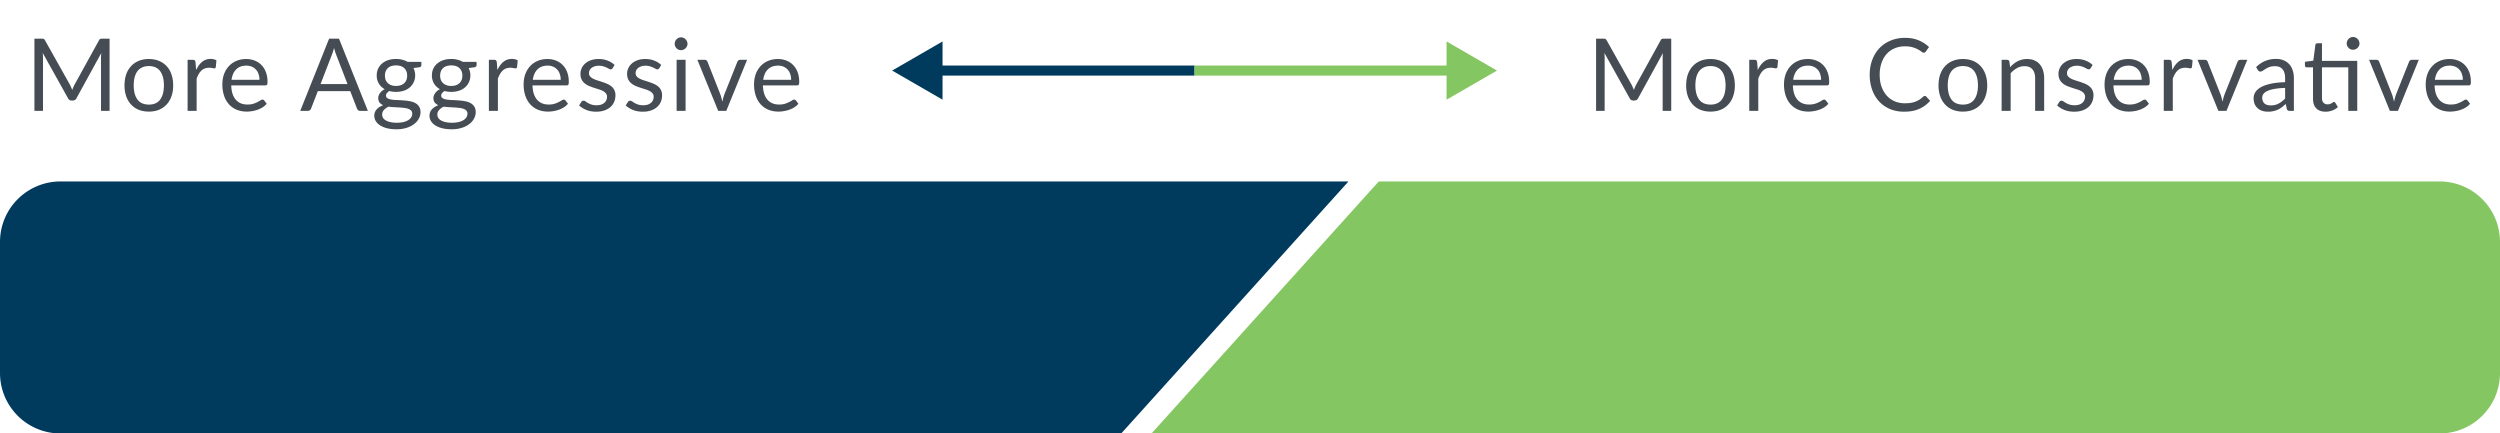
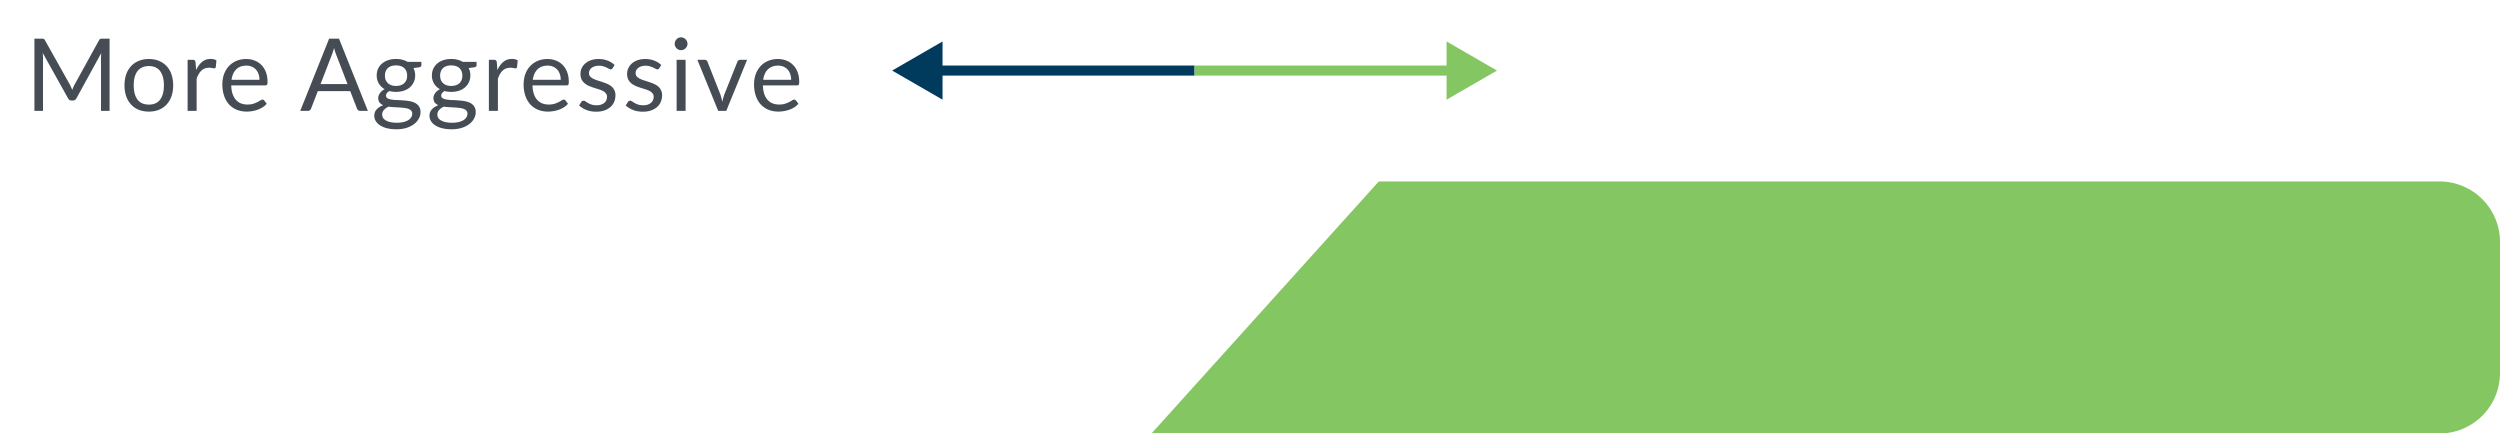
<svg xmlns="http://www.w3.org/2000/svg" width="248" height="43" fill="none" viewBox="0 0 248 43">
  <path fill="#454C53" d="M10.87 3.835V11h-.85V5.735q0-.105.005-.225l.02-.245-2.46 4.48q-.115.225-.35.225h-.14q-.235 0-.35-.225l-2.51-4.5q.03.265.03.49V11h-.85V3.835h.715q.13 0 .2.025t.135.14L6.94 8.41q.06.12.115.25.06.13.11.265.05-.135.105-.265.055-.135.12-.255L9.82 4q.06-.115.13-.14a.7.7 0 0 1 .205-.025zm3.9 2.02q.556 0 1 .185a2.14 2.14 0 0 1 1.24 1.35q.17.48.17 1.075 0 .6-.17 1.08-.165.48-.48.82t-.76.525q-.444.18-1 .18-.559 0-1.01-.18a2.1 2.1 0 0 1-.76-.525q-.314-.34-.484-.82a3.3 3.3 0 0 1-.165-1.08q0-.595.165-1.075A2.3 2.3 0 0 1 13 6.565q.315-.34.76-.525.45-.185 1.01-.185m0 4.52q.75 0 1.12-.5.37-.505.37-1.405 0-.904-.37-1.41t-1.12-.505q-.379 0-.664.13a1.25 1.25 0 0 0-.47.375 1.7 1.7 0 0 0-.28.605q-.09.355-.09.805 0 .9.37 1.405.375.5 1.135.5m4.685-3.425q.24-.52.59-.81.35-.295.855-.295.16 0 .305.035.15.035.265.11l-.065.665q-.03.125-.15.125-.07 0-.205-.03t-.305-.03q-.24 0-.43.07a1 1 0 0 0-.335.21q-.145.135-.265.34a3 3 0 0 0-.21.46V11h-.895V5.935h.51q.144 0 .2.055.054.055.075.19zm6.282.965q0-.31-.09-.565a1.2 1.2 0 0 0-.66-.735 1.35 1.35 0 0 0-.545-.105q-.64 0-1.015.375-.37.37-.46 1.03zm.72 2.375a1.7 1.7 0 0 1-.395.35 2.5 2.5 0 0 1-.495.24 3 3 0 0 1-.54.14q-.28.05-.555.05-.525 0-.97-.175a2.2 2.2 0 0 1-.765-.52 2.4 2.4 0 0 1-.5-.85 3.5 3.5 0 0 1-.18-1.16q0-.53.16-.99.165-.46.47-.795a2.1 2.1 0 0 1 .745-.53q.441-.195.99-.195.455 0 .84.155.39.15.67.44.285.285.445.71.16.42.16.96 0 .21-.045.28t-.17.07h-3.385q.015.48.13.835.12.355.33.595.21.235.5.355.29.115.65.115.335 0 .575-.075a3 3 0 0 0 .71-.335.4.4 0 0 1 .205-.08q.11 0 .17.085zm8.015-1.95-1.125-2.915a6 6 0 0 1-.21-.67q-.105.405-.215.675l-1.125 2.91zm2.02 2.66h-.75a.32.32 0 0 1-.21-.065.4.4 0 0 1-.12-.165l-.67-1.73h-3.215l-.67 1.73a.35.35 0 0 1-.115.16.32.32 0 0 1-.21.07h-.75l2.865-7.165h.98zm2.797-2.475q.27 0 .475-.075a1 1 0 0 0 .345-.21.9.9 0 0 0 .21-.32q.07-.19.07-.415 0-.465-.285-.74-.28-.275-.815-.275-.54 0-.825.275-.28.275-.28.74 0 .225.07.415a.92.92 0 0 0 .56.53q.205.075.475.075m1.605 2.75a.43.43 0 0 0-.105-.3.7.7 0 0 0-.285-.18 1.7 1.7 0 0 0-.41-.09 7 7 0 0 0-.5-.045l-.53-.03a6 6 0 0 1-.52-.05q-.28.13-.46.33a.67.67 0 0 0-.09.775q.09.15.27.255.18.11.45.17.276.065.645.065.36 0 .645-.065t.48-.185a.9.9 0 0 0 .305-.285.67.67 0 0 0 .105-.365m.906-5.14v.33q0 .165-.21.21l-.576.075q.17.33.17.73a1.55 1.55 0 0 1-.534 1.19 1.7 1.7 0 0 1-.6.33 2.4 2.4 0 0 1-.76.115q-.355 0-.67-.085a.9.9 0 0 0-.245.215.37.37 0 0 0-.086.225q0 .18.145.275.15.09.39.13t.546.05q.309.01.63.035.324.02.63.075.31.056.55.18.24.125.385.345.15.22.15.57 0 .325-.166.63a1.65 1.65 0 0 1-.465.54 2.3 2.3 0 0 1-.75.38 3.2 3.2 0 0 1-.995.145q-.555 0-.97-.11a2.3 2.3 0 0 1-.69-.295 1.3 1.3 0 0 1-.415-.43 1 1 0 0 1-.135-.505q0-.375.236-.635.234-.26.645-.415a.96.96 0 0 1-.36-.265q-.13-.17-.13-.455 0-.11.04-.225a1 1 0 0 1 .12-.235 1.3 1.3 0 0 1 .484-.41 1.56 1.56 0 0 1-.584-.555 1.54 1.54 0 0 1-.21-.81q0-.37.14-.67.144-.305.4-.515.255-.215.605-.33.355-.115.774-.115.33 0 .615.075.285.07.52.21zm2.965 2.39q.27 0 .475-.075a1 1 0 0 0 .345-.21.9.9 0 0 0 .21-.32q.07-.19.07-.415 0-.465-.285-.74-.28-.275-.815-.275-.54 0-.825.275-.28.275-.28.74 0 .225.07.415a.92.92 0 0 0 .56.53q.205.075.475.075m1.605 2.75a.43.43 0 0 0-.105-.3.7.7 0 0 0-.285-.18 1.7 1.7 0 0 0-.41-.09 7 7 0 0 0-.5-.045l-.53-.03a6 6 0 0 1-.52-.05q-.28.13-.46.33a.67.67 0 0 0-.09.775q.09.15.27.255.18.11.45.17.276.065.645.065.36 0 .645-.065t.48-.185a.9.9 0 0 0 .305-.285.67.67 0 0 0 .105-.365m.905-5.14v.33q0 .165-.21.21l-.575.075q.17.33.17.73a1.55 1.55 0 0 1-.535 1.19 1.7 1.7 0 0 1-.6.33 2.4 2.4 0 0 1-.76.115q-.354 0-.67-.085a.9.9 0 0 0-.245.215.37.37 0 0 0-.085.225q0 .18.145.275.15.09.39.13t.545.05q.31.01.63.035.325.02.63.075.31.056.55.18.24.125.385.345.15.22.15.57 0 .325-.165.63a1.65 1.65 0 0 1-.465.54 2.3 2.3 0 0 1-.75.38 3.2 3.2 0 0 1-.995.145q-.555 0-.97-.11a2.3 2.3 0 0 1-.69-.295 1.3 1.3 0 0 1-.415-.43 1 1 0 0 1-.135-.505q0-.375.235-.635.236-.26.645-.415a.96.96 0 0 1-.36-.265q-.13-.17-.13-.455 0-.11.04-.225a1 1 0 0 1 .12-.235 1.3 1.3 0 0 1 .485-.41 1.56 1.56 0 0 1-.585-.555 1.54 1.54 0 0 1-.21-.81q0-.37.14-.67.145-.305.4-.515.255-.215.605-.33.355-.115.775-.115.33 0 .615.075.285.07.52.21zm2.066.815q.24-.52.59-.81.35-.295.855-.295.16 0 .305.035.15.035.265.11l-.065.665q-.03.125-.15.125-.07 0-.205-.03t-.305-.03q-.24 0-.43.07a1 1 0 0 0-.335.21q-.145.135-.265.34a3 3 0 0 0-.21.46V11h-.895V5.935h.51q.144 0 .2.055.054.055.075.19zm6.282.965q0-.31-.09-.565a1.2 1.2 0 0 0-.66-.735 1.35 1.35 0 0 0-.545-.105q-.64 0-1.015.375-.37.37-.46 1.03zm.72 2.375q-.165.2-.395.35a2.5 2.5 0 0 1-.495.24 3 3 0 0 1-.54.14q-.279.05-.555.05-.525 0-.97-.175a2.2 2.2 0 0 1-.765-.52 2.4 2.4 0 0 1-.5-.85 3.5 3.5 0 0 1-.18-1.16q0-.53.16-.99.165-.46.47-.795a2.1 2.1 0 0 1 .745-.53q.441-.195.99-.195.455 0 .84.155.39.15.67.44.285.285.445.71.16.42.16.96 0 .21-.045.28t-.17.07h-3.385q.015.48.13.835.12.355.33.595.21.235.5.355.29.115.65.115.335 0 .575-.075a3 3 0 0 0 .71-.335.4.4 0 0 1 .205-.08q.11 0 .17.085zm4.423-3.52a.2.2 0 0 1-.185.11.35.35 0 0 1-.17-.055 3 3 0 0 0-.235-.12 2 2 0 0 0-.325-.125 1.5 1.5 0 0 0-.45-.06q-.225 0-.405.06a1 1 0 0 0-.31.155.7.7 0 0 0-.195.235.6.6 0 0 0-.065.285q0 .195.11.325.115.13.3.225.186.095.42.17.235.07.48.155.25.08.485.18t.42.25a1.1 1.1 0 0 1 .41.89q0 .35-.125.65a1.44 1.44 0 0 1-.37.515 1.8 1.8 0 0 1-.6.34q-.355.125-.82.125-.53 0-.96-.17a2.5 2.5 0 0 1-.73-.445l.21-.34a.3.3 0 0 1 .095-.1.26.26 0 0 1 .14-.035q.09 0 .19.07t.24.155q.146.085.35.155.206.07.51.07.26 0 .455-.065a1 1 0 0 0 .325-.185.7.7 0 0 0 .19-.265.8.8 0 0 0 .065-.32.5.5 0 0 0-.115-.345.9.9 0 0 0-.295-.235 2.2 2.2 0 0 0-.425-.17l-.485-.155a7 7 0 0 1-.485-.18 1.8 1.8 0 0 1-.42-.26 1.2 1.2 0 0 1-.3-.38 1.3 1.3 0 0 1-.11-.555q0-.29.12-.555.12-.27.35-.47a1.7 1.7 0 0 1 .565-.325q.336-.12.765-.12.5 0 .895.16.4.155.69.43zm4.627 0a.2.2 0 0 1-.186.11.35.35 0 0 1-.17-.055 3 3 0 0 0-.235-.12 2 2 0 0 0-.325-.125 1.5 1.5 0 0 0-.45-.06q-.225 0-.404.06a1 1 0 0 0-.31.155.7.7 0 0 0-.196.235.6.6 0 0 0-.064.285q0 .195.11.325.114.13.3.225.184.095.42.17.234.07.48.155.25.08.484.18.236.1.42.25a1.1 1.1 0 0 1 .41.89q0 .35-.125.65a1.44 1.44 0 0 1-.37.515 1.8 1.8 0 0 1-.6.34q-.355.125-.82.125-.53 0-.96-.17a2.5 2.5 0 0 1-.73-.445l.21-.34a.3.3 0 0 1 .096-.1.26.26 0 0 1 .14-.035q.09 0 .19.07.099.07.24.155.144.085.35.155.204.07.51.07.259 0 .455-.065a1 1 0 0 0 .325-.185.7.7 0 0 0 .19-.265.8.8 0 0 0 .064-.32.5.5 0 0 0-.114-.345.9.9 0 0 0-.295-.235 2.2 2.2 0 0 0-.426-.17l-.485-.155a7 7 0 0 1-.484-.18 1.8 1.8 0 0 1-.42-.26 1.2 1.2 0 0 1-.3-.38 1.3 1.3 0 0 1-.11-.555q0-.29.12-.555.12-.27.35-.47.23-.205.565-.325t.764-.12q.5 0 .895.16.4.155.69.43zm2.616-.835V11h-.89V5.935zm.19-1.59a.6.6 0 0 1-.055.245.7.7 0 0 1-.14.2.6.6 0 0 1-.205.135.6.6 0 0 1-.245.05.6.6 0 0 1-.44-.185.7.7 0 0 1-.135-.2.6.6 0 0 1-.05-.245q0-.13.05-.245a.6.6 0 0 1 .135-.205.6.6 0 0 1 .195-.14.6.6 0 0 1 .245-.05q.13 0 .245.05a.6.6 0 0 1 .205.14q.09.085.14.205a.6.6 0 0 1 .055.245m5.912 1.59L72.046 11h-.8l-2.065-5.065h.725q.11 0 .18.055t.095.13l1.285 3.26q.06.184.105.36.045.175.085.35.04-.175.085-.35.045-.176.11-.36l1.3-3.26a.3.3 0 0 1 .1-.13.26.26 0 0 1 .165-.055zm4.37 1.98q0-.31-.09-.565a1.2 1.2 0 0 0-.66-.735 1.35 1.35 0 0 0-.545-.105q-.64 0-1.016.375-.37.37-.46 1.03zm.72 2.375q-.165.2-.395.35a2.5 2.5 0 0 1-.495.24 3 3 0 0 1-.54.14q-.28.05-.555.05-.525 0-.97-.175a2.2 2.2 0 0 1-.765-.52 2.4 2.4 0 0 1-.5-.85 3.5 3.5 0 0 1-.18-1.16q0-.53.16-.99.165-.46.47-.795a2.1 2.1 0 0 1 .745-.53q.44-.195.99-.195.454 0 .84.155.39.15.67.44.285.285.445.71.16.42.16.96 0 .21-.046.28-.044.07-.17.07H75.68q.016.48.13.835.12.355.33.595.21.235.5.355.29.115.65.115.336 0 .575-.075a3 3 0 0 0 .71-.335.4.4 0 0 1 .206-.08q.11 0 .17.085z" />
  <path fill="#003A5D" d="m88.5 7 5 2.887V4.113zm30-.5H93v1h25.5z" />
  <path fill="#84C661" d="m148.5 7-5-2.887v5.774zm-30 .5H144v-1h-25.5z" />
-   <path fill="#454C53" d="M165.786 3.835V11h-.85V5.735q0-.105.005-.225l.02-.245-2.46 4.48q-.115.225-.35.225h-.14q-.235 0-.35-.225l-2.51-4.5q.03.265.03.49V11h-.85V3.835h.715q.13 0 .2.025t.135.14l2.475 4.41q.06.12.115.25.06.13.11.265.05-.135.105-.265.055-.135.12-.255L164.736 4q.06-.115.13-.14a.7.7 0 0 1 .205-.025zm3.901 2.02q.555 0 1 .185.445.184.76.525.315.34.48.825.17.48.17 1.075 0 .6-.17 1.08-.165.48-.48.82a2.1 2.1 0 0 1-.76.525q-.445.18-1 .18a2.7 2.7 0 0 1-1.01-.18 2.1 2.1 0 0 1-.76-.525q-.315-.34-.485-.82a3.3 3.3 0 0 1-.165-1.08q0-.595.165-1.075.17-.485.485-.825a2.1 2.1 0 0 1 .76-.525q.45-.185 1.01-.185m0 4.52q.75 0 1.12-.5.37-.505.37-1.405 0-.904-.37-1.41t-1.12-.505a1.6 1.6 0 0 0-.665.13 1.26 1.26 0 0 0-.47.375 1.7 1.7 0 0 0-.28.605q-.09.355-.09.805 0 .9.37 1.405.375.5 1.135.5m4.684-3.425q.24-.52.59-.81a1.28 1.28 0 0 1 .855-.295q.16 0 .305.035.15.035.265.11l-.065.665q-.03.125-.15.125a1 1 0 0 1-.205-.03q-.135-.03-.305-.03-.24 0-.43.07a1 1 0 0 0-.335.21q-.145.135-.265.34a3 3 0 0 0-.21.46V11h-.895V5.935h.51q.144 0 .2.055.054.055.075.19zm6.282.965q0-.31-.09-.565a1.2 1.2 0 0 0-.255-.445 1.1 1.1 0 0 0-.405-.29 1.35 1.35 0 0 0-.545-.105q-.64 0-1.015.375-.37.37-.46 1.03zm.72 2.375q-.164.2-.395.35a2.5 2.5 0 0 1-.495.24q-.26.095-.54.14-.279.05-.555.05-.525 0-.97-.175a2.2 2.2 0 0 1-.765-.52 2.4 2.4 0 0 1-.5-.85 3.5 3.5 0 0 1-.18-1.16q0-.53.16-.99.165-.46.47-.795.306-.34.745-.53.441-.195.99-.195.456 0 .84.155.39.15.67.44.286.285.445.71.16.42.16.96 0 .21-.045.28-.044.07-.17.07h-3.385q.015.48.13.835.12.355.33.595.21.235.5.355.29.115.65.115.335 0 .575-.075a2.8 2.8 0 0 0 .71-.335.4.4 0 0 1 .205-.08q.11 0 .17.085zm9.572-.77q.08 0 .14.065l.385.415q-.44.51-1.07.795-.625.285-1.515.285-.77 0-1.4-.265-.63-.27-1.075-.75a3.4 3.4 0 0 1-.69-1.16 4.3 4.3 0 0 1-.245-1.485q0-.81.255-1.485t.715-1.16q.465-.485 1.11-.75.645-.27 1.425-.27.765 0 1.35.245t1.03.665l-.32.445a.3.3 0 0 1-.08.085.22.22 0 0 1-.125.03q-.09 0-.22-.095a2.6 2.6 0 0 0-.865-.435q-.315-.1-.775-.1-.555 0-1.015.195a2.2 2.2 0 0 0-.795.555q-.33.365-.515.89a3.6 3.6 0 0 0-.185 1.185q0 .67.19 1.195.195.525.525.89.335.36.785.55.455.19.98.19.32 0 .575-.035.26-.04.475-.12.22-.08.405-.2.19-.125.375-.295a.26.26 0 0 1 .17-.075m3.777-3.665q.555 0 1 .185.445.184.76.525.315.34.48.825.17.48.17 1.075 0 .6-.17 1.08-.165.48-.48.82a2.1 2.1 0 0 1-.76.525q-.445.18-1 .18a2.7 2.7 0 0 1-1.01-.18 2.1 2.1 0 0 1-.76-.525q-.315-.34-.485-.82a3.3 3.3 0 0 1-.165-1.08q0-.595.165-1.075.17-.485.485-.825a2.1 2.1 0 0 1 .76-.525q.45-.185 1.01-.185m0 4.52q.75 0 1.12-.5.37-.505.37-1.405 0-.904-.37-1.41t-1.12-.505a1.6 1.6 0 0 0-.665.13 1.26 1.26 0 0 0-.47.375 1.7 1.7 0 0 0-.28.605q-.09.355-.09.805 0 .9.37 1.405.375.5 1.135.5m4.679-3.705q.165-.185.35-.335t.39-.255a2.04 2.04 0 0 1 .945-.225q.415 0 .73.14.32.135.53.39.215.25.325.605t.11.785V11h-.895V7.775q0-.575-.265-.89-.26-.32-.795-.32-.395 0-.74.19a2.4 2.4 0 0 0-.63.515V11h-.895V5.935h.535q.19 0 .235.185zm7.986.1a.2.2 0 0 1-.185.11.35.35 0 0 1-.17-.055 3 3 0 0 0-.235-.12 2 2 0 0 0-.325-.125 1.5 1.5 0 0 0-.45-.06q-.225 0-.405.06a1 1 0 0 0-.31.155.7.7 0 0 0-.195.235.6.6 0 0 0-.065.285q0 .195.11.325.115.13.3.225t.42.17q.236.07.48.155.25.08.485.18.236.1.42.25a1.1 1.1 0 0 1 .41.89q0 .35-.125.65a1.44 1.44 0 0 1-.37.515 1.8 1.8 0 0 1-.6.34q-.355.125-.82.125-.53 0-.96-.17a2.5 2.5 0 0 1-.73-.445l.21-.34a.3.3 0 0 1 .095-.1.26.26 0 0 1 .14-.035q.09 0 .19.07t.24.155q.145.085.35.155.206.07.51.07.26 0 .455-.065a1 1 0 0 0 .325-.185.7.7 0 0 0 .19-.265.8.8 0 0 0 .065-.32.5.5 0 0 0-.115-.345.9.9 0 0 0-.295-.235 2 2 0 0 0-.425-.17l-.485-.155a7 7 0 0 1-.485-.18 1.8 1.8 0 0 1-.42-.26 1.2 1.2 0 0 1-.3-.38 1.3 1.3 0 0 1-.11-.555q0-.29.12-.555.12-.27.35-.47.23-.205.565-.325t.765-.12q.5 0 .895.16.4.155.69.43zm5.066 1.145q0-.31-.09-.565a1.2 1.2 0 0 0-.255-.445 1.1 1.1 0 0 0-.405-.29 1.35 1.35 0 0 0-.545-.105q-.64 0-1.015.375-.37.37-.46 1.03zm.72 2.375q-.165.2-.395.35a2.5 2.5 0 0 1-.495.24q-.26.095-.54.14-.279.05-.555.05-.525 0-.97-.175a2.2 2.2 0 0 1-.765-.52 2.4 2.4 0 0 1-.5-.85 3.5 3.5 0 0 1-.18-1.16q0-.53.16-.99.165-.46.47-.795.306-.34.745-.53.441-.195.99-.195.456 0 .84.155.39.15.67.44.286.285.445.71.16.42.16.96 0 .21-.045.28-.044.07-.17.07h-3.385q.015.48.13.835.12.355.33.595.21.235.5.355.29.115.65.115.335 0 .575-.075a2.8 2.8 0 0 0 .71-.335.4.4 0 0 1 .205-.08q.11 0 .17.085zm2.318-3.34q.24-.52.59-.81.351-.295.855-.295.16 0 .305.035.15.035.265.11l-.065.665q-.03.125-.15.125-.07 0-.205-.03t-.305-.03q-.24 0-.43.07a1 1 0 0 0-.335.21q-.144.135-.265.34a3 3 0 0 0-.21.46V11h-.895V5.935h.51q.146 0 .2.055t.075.19zm7.438-1.015L220.864 11h-.8l-2.065-5.065h.725q.11 0 .18.055t.095.13l1.285 3.26q.06.184.105.36.045.175.085.35.04-.175.085-.35.045-.176.11-.36l1.3-3.26a.27.27 0 0 1 .1-.13.26.26 0 0 1 .165-.055zm3.754 2.785q-.615.02-1.05.1-.43.075-.705.2a1 1 0 0 0-.395.295.64.64 0 0 0-.12.38q0 .2.065.345a.7.7 0 0 0 .175.24.8.8 0 0 0 .265.135q.155.04.33.04.235 0 .43-.045.195-.05.365-.14.174-.09.33-.215.16-.125.31-.285zm-2.875-2.07q.42-.405.905-.605a2.8 2.8 0 0 1 1.075-.2q.425 0 .755.14t.555.39.34.605.115.78V11h-.395a.4.4 0 0 1-.2-.04q-.07-.045-.11-.17l-.1-.48a6 6 0 0 1-.39.33q-.19.14-.4.24-.21.095-.45.145a2.3 2.3 0 0 1-.525.055q-.296 0-.555-.08a1.3 1.3 0 0 1-.455-.25 1.2 1.2 0 0 1-.305-.415q-.11-.255-.11-.6 0-.3.165-.575.165-.28.535-.495t.965-.35q.594-.14 1.46-.16V7.76q0-.59-.255-.89-.256-.305-.745-.305-.33 0-.555.085a2 2 0 0 0-.385.185q-.16.1-.28.185a.4.4 0 0 1-.23.08.27.27 0 0 1-.155-.045.5.5 0 0 1-.11-.12zM233.84 11h-.89V6.68h-2.61v3.04q0 .32.155.475a.54.54 0 0 0 .4.155.73.73 0 0 0 .42-.12q.075-.045.125-.08.055-.04.095-.04.07 0 .125.085l.26.425a1.7 1.7 0 0 1-.555.34q-.325.12-.67.12-.6 0-.925-.335-.32-.335-.32-.965v-3.1h-.61a.2.2 0 0 1-.135-.045q-.055-.05-.055-.15V6.13l.83-.11.205-1.56q.015-.075.065-.12a.2.2 0 0 1 .14-.05h.45v1.745h3.5zm.22-6.69a.6.6 0 0 1-.195.44.64.64 0 0 1-.445.185.6.6 0 0 1-.44-.185.61.61 0 0 1-.135-.685.6.6 0 0 1 .135-.205.6.6 0 0 1 .195-.14.6.6 0 0 1 .245-.05.6.6 0 0 1 .445.19q.09.085.14.205a.6.6 0 0 1 .055.245m5.882 1.625L237.877 11h-.8l-2.065-5.065h.725a.28.28 0 0 1 .275.185l1.285 3.26q.06.184.105.36.046.175.085.35.04-.175.085-.35.045-.176.11-.36l1.3-3.26a.3.3 0 0 1 .1-.13.26.26 0 0 1 .165-.055zm4.37 1.98q0-.31-.09-.565a1.2 1.2 0 0 0-.255-.445 1.1 1.1 0 0 0-.405-.29 1.35 1.35 0 0 0-.545-.105q-.64 0-1.015.375-.37.37-.46 1.03zm.72 2.375q-.165.2-.395.35a2.6 2.6 0 0 1-.495.24 3 3 0 0 1-.54.14q-.28.05-.555.05-.526 0-.97-.175a2.2 2.2 0 0 1-.765-.52 2.4 2.4 0 0 1-.5-.85 3.5 3.5 0 0 1-.18-1.16q0-.53.16-.99.165-.46.47-.795a2.1 2.1 0 0 1 .745-.53q.44-.195.99-.195.454 0 .84.155.39.15.67.44.285.285.445.71.16.42.16.96 0 .21-.045.28t-.17.07h-3.385q.015.48.13.835.12.355.33.595.21.235.5.355.29.115.65.115.335 0 .575-.075a3 3 0 0 0 .71-.335.4.4 0 0 1 .205-.08q.11 0 .17.085z" />
-   <path fill="#003A5D" d="M0 24a6 6 0 0 1 6-6h127.77l-22.546 25H6a6 6 0 0 1-6-6z" />
  <path fill="#84C661" d="M248 37a6 6 0 0 1-6 6H114.23l22.546-25H242a6 6 0 0 1 6 6z" />
</svg>